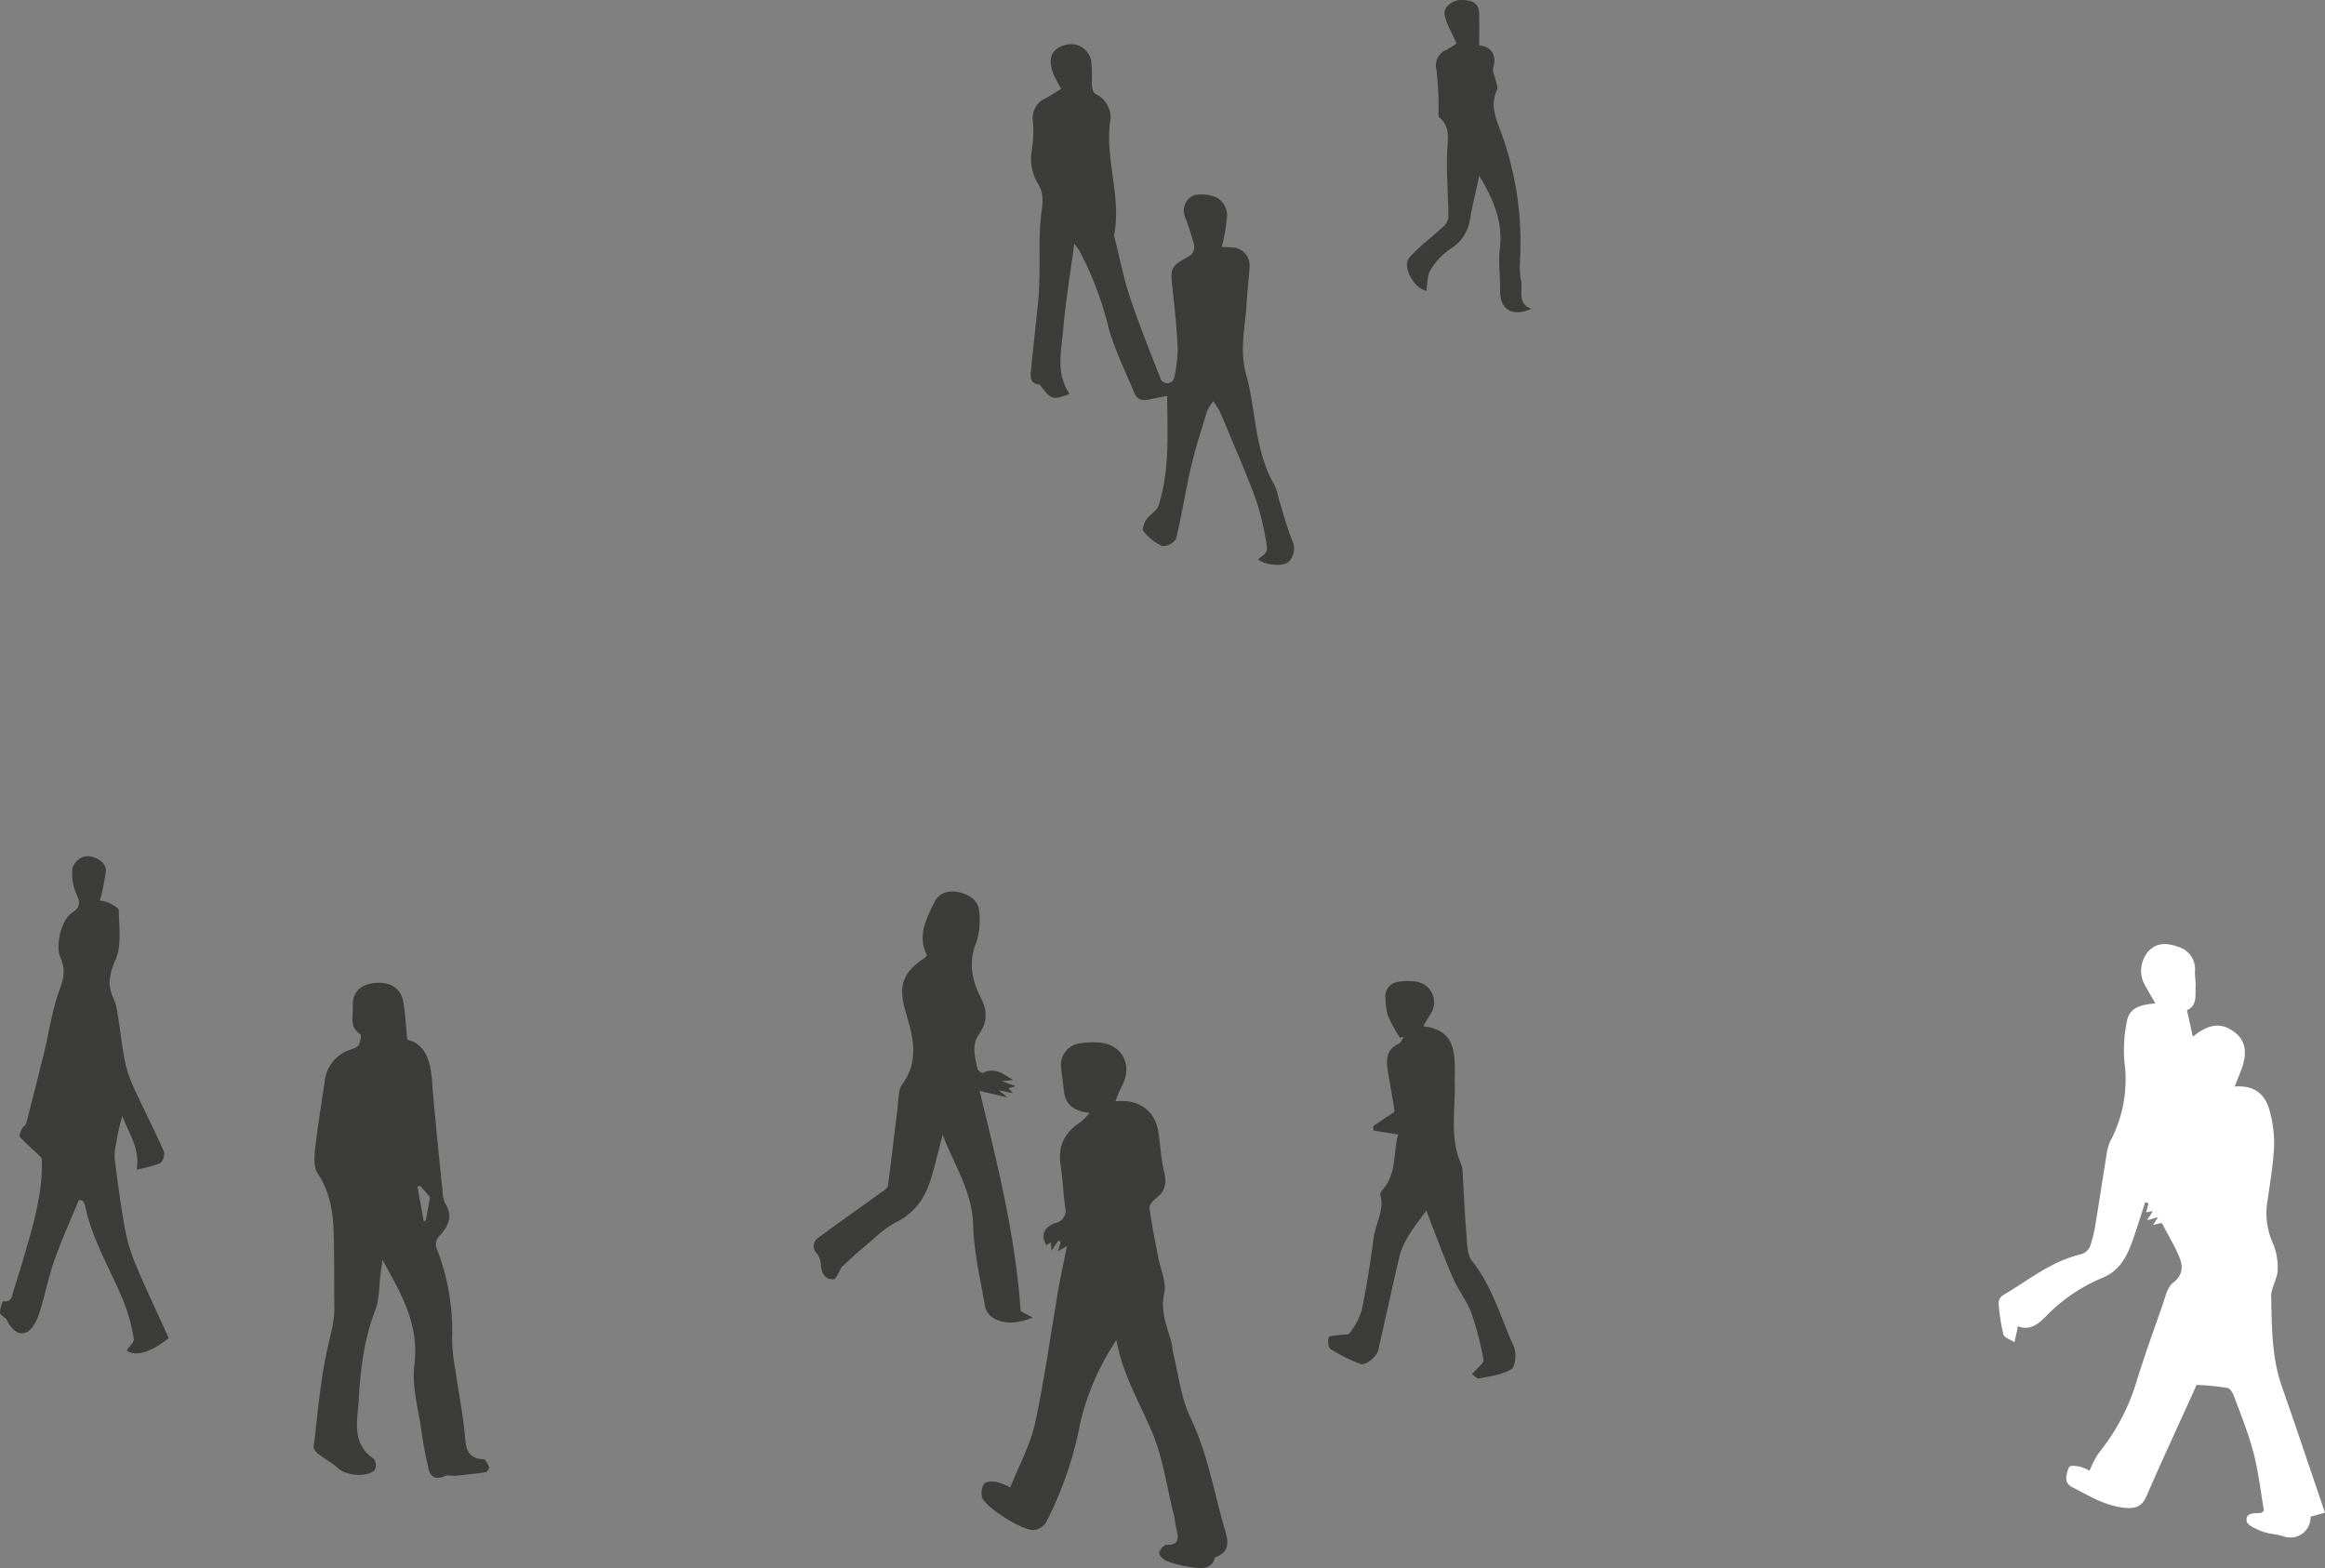
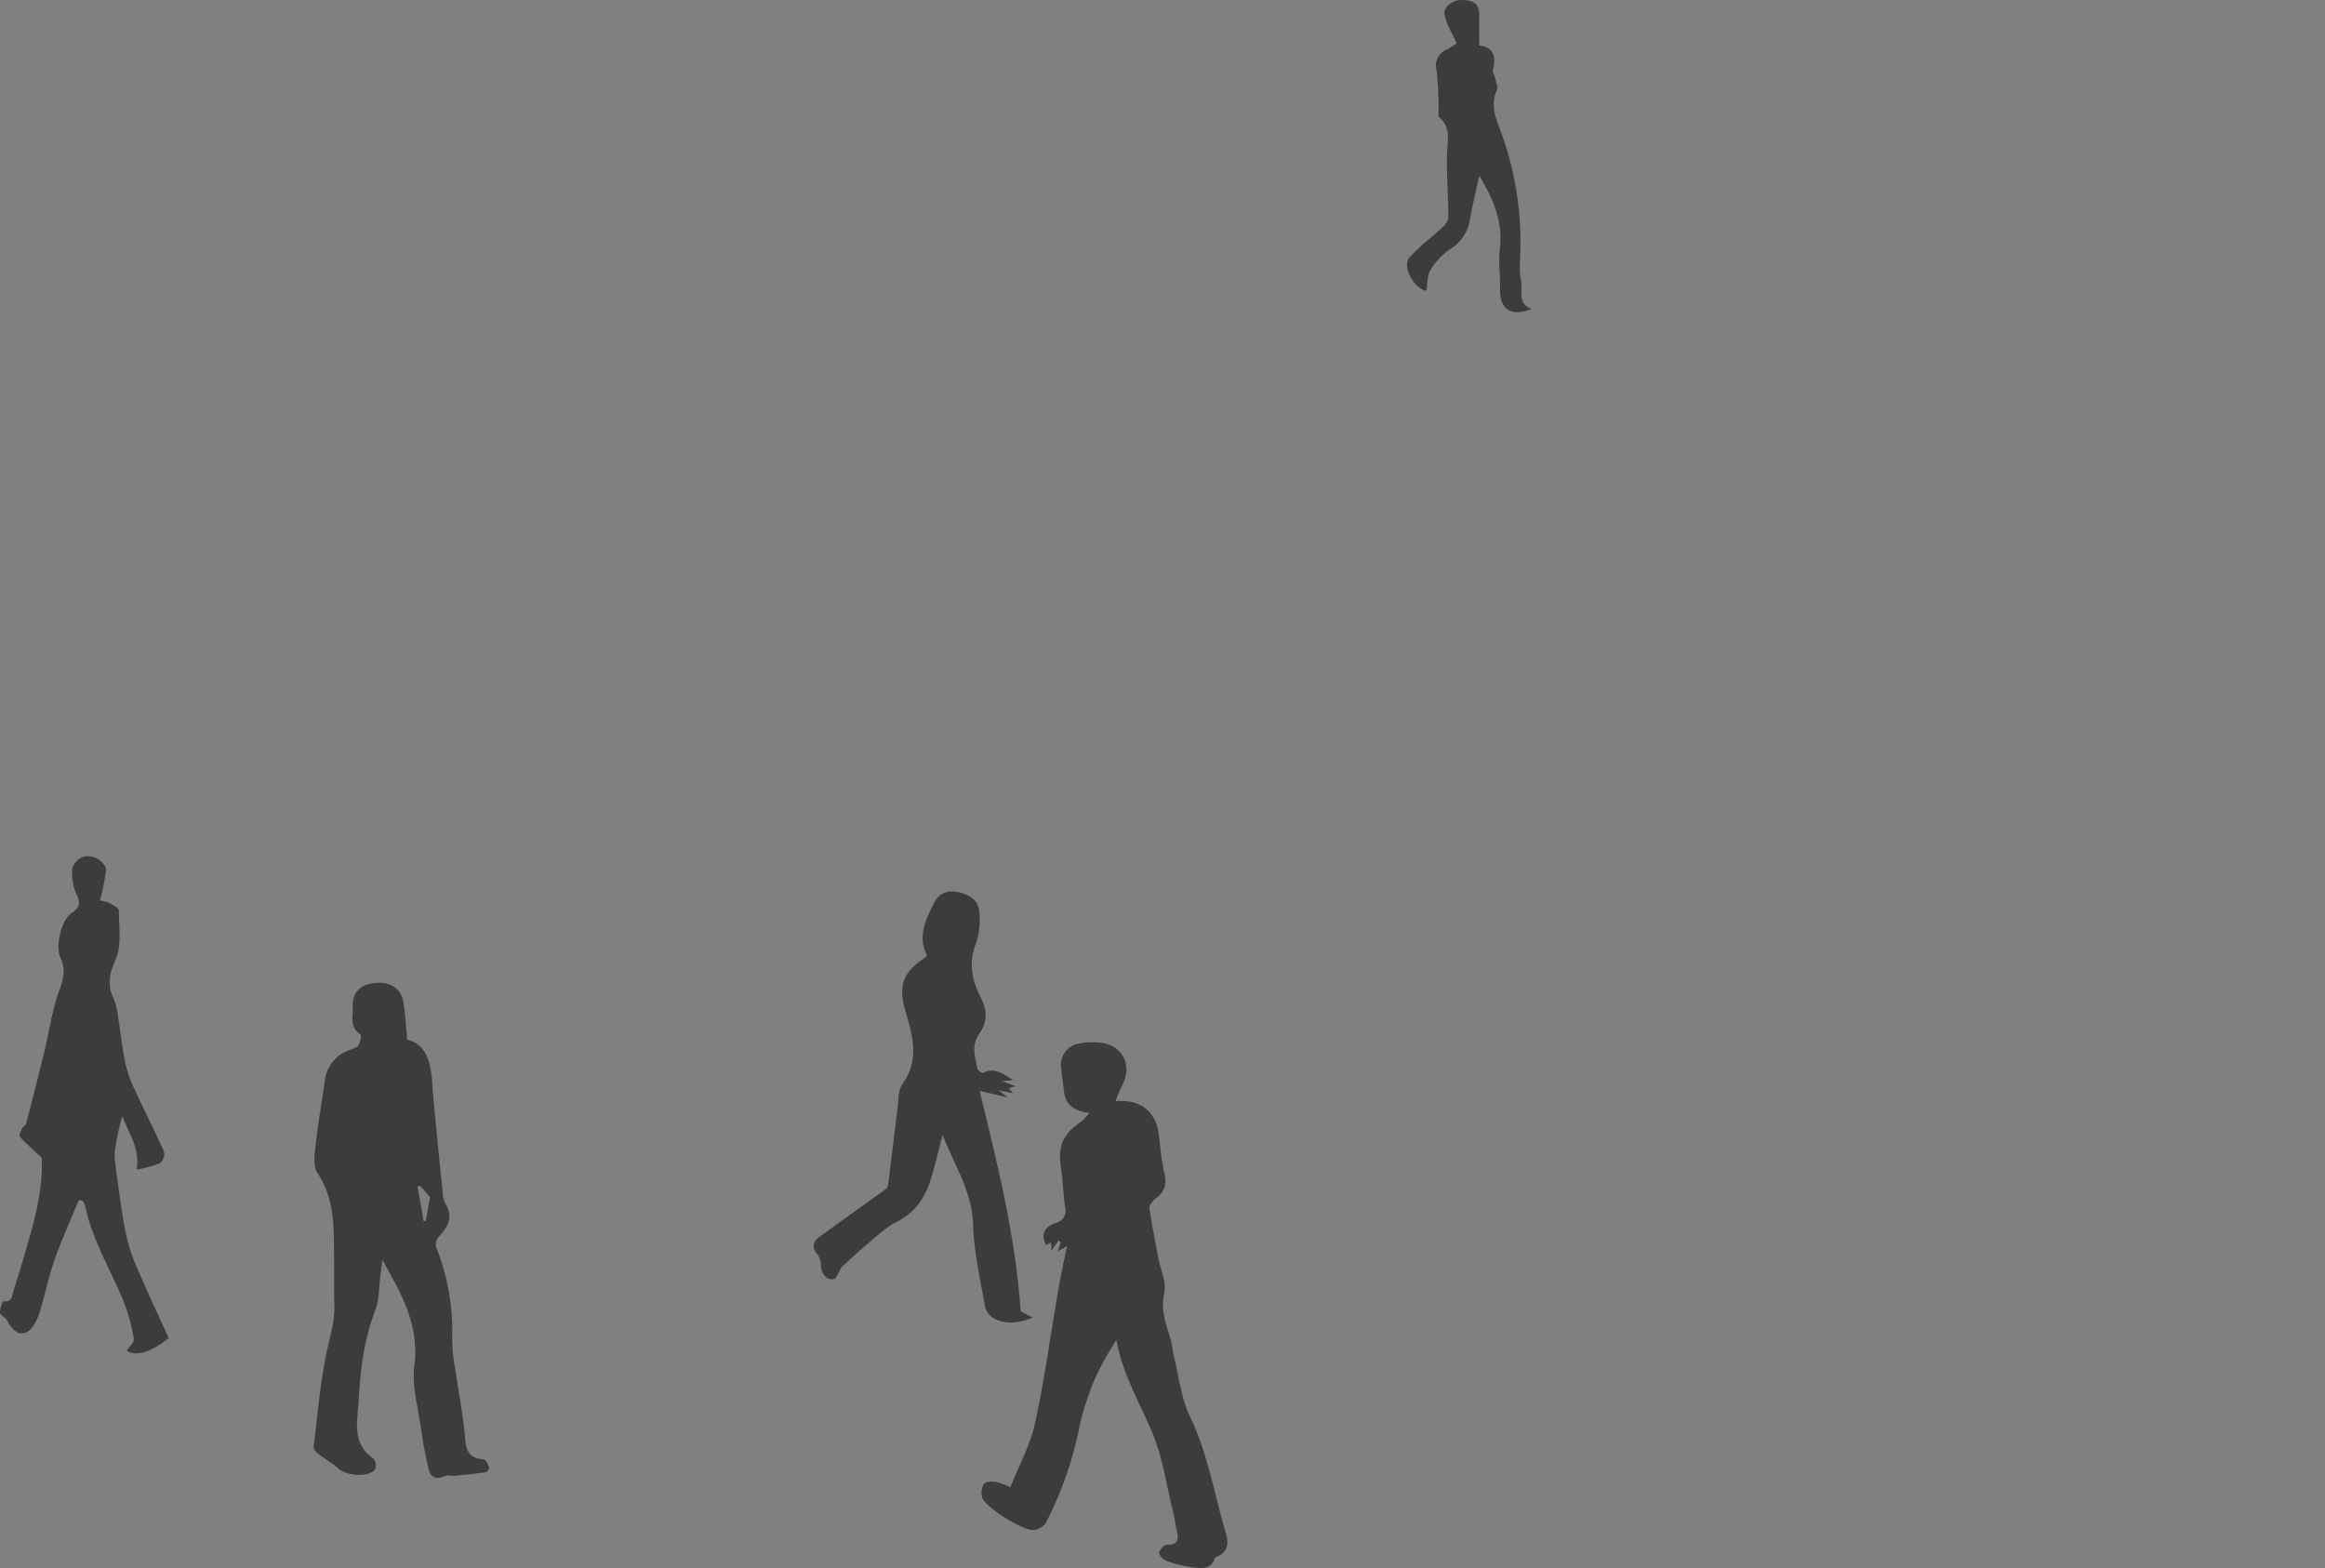
<svg xmlns="http://www.w3.org/2000/svg" id="katman_1" data-name="katman 1" viewBox="0 0 458.443 309.178">
  <rect x="0" y="0" width="458.443" height="309.178" fill="#808080" stroke="none" />
  <defs>
    <style>
      .cls-1 {
        fill: #fff;
      }

      .cls-2 {
        fill: #3c3c3b;
      }
    </style>
  </defs>
  <title>mob-refs</title>
  <g>
-     <path class="cls-1" d="M814.162,533.711c4.926-2.9,9.417-6.628,15.173-7.981a2.853,2.853,0,0,0,1.82-1.422,26.026,26.026,0,0,0,1.169-4.8c.772-4.624,1.45-9.264,2.209-13.89a8.749,8.749,0,0,1,.743-2.367,25.9,25.9,0,0,0,2.732-15.335,27.323,27.323,0,0,1,.459-8.1c.478-2.918,3.07-3.339,5.611-3.575-.871-1.539-1.645-2.824-2.337-4.152a5.816,5.816,0,0,1,1.147-6.3c1.791-1.752,3.894-1.374,5.943-.618a4.549,4.549,0,0,1,3.059,4.808c-.015.952.181,1.909.136,2.857-.085,1.82.349,3.88-1.707,4.731l1.152,5.242c3.3-2.651,5.644-2.843,8.25-.877,2.2,1.658,2.6,4.166,1.218,7.64-.357.9-.711,1.8-1.207,3.058,3.9-.307,6.095,1.569,6.91,4.87a23.956,23.956,0,0,1,.859,6.908c-.209,3.847-.858,7.673-1.406,11.5a14.328,14.328,0,0,0,1.211,7.727,12.44,12.44,0,0,1,.9,5.241c-.089,1.749-1.324,3.472-1.285,5.188.136,5.959.089,11.957,2.113,17.724,2.876,8.2,5.622,16.439,8.5,24.876l-2.844.78a3.973,3.973,0,0,1-5.392,3.851c-1.37-.4-2.86-.442-4.177-.952-1.155-.447-2.942-1.221-3.043-2.026-.222-1.776,1.616-1.488,2.851-1.619.126-.013.236-.169.573-.426-.654-3.747-1.089-7.678-2.073-11.466s-2.49-7.447-3.84-11.136c-.228-.624-.754-1.5-1.264-1.6a51.14,51.14,0,0,0-6.016-.6c-.152-.009-.359.608-.512.947-2.969,6.54-5.982,13.06-8.874,19.634-1.01,2.3-1.437,4.073-5.1,3.623-3.945-.485-6.886-2.408-10.131-4.039-.5-.252-1.121-.866-1.144-1.339a4.606,4.606,0,0,1,.578-2.667c.233-.345,1.429-.186,2.138-.027a9.131,9.131,0,0,1,1.855.784,18.194,18.194,0,0,1,1.765-3.434,41.508,41.508,0,0,0,7.615-14.574c1.542-4.895,3.261-9.735,4.971-14.574.551-1.559.928-3.545,2.08-4.449,2.229-1.749,1.956-3.584,1.055-5.594-.964-2.149-2.179-4.186-3.271-6.246l-1.7.418.986-1.541-2.184.612,1.164-1.826-1.333.282.468-1.8-.639-.236c-.687,2.111-1.359,4.227-2.066,6.332-1.193,3.552-2.518,7.016-6.376,8.592a33.379,33.379,0,0,0-11.17,7.612c-1.46,1.475-3.113,2.9-5.531,1.93-.07.442-.092.658-.139.869-.167.761-.342,1.52-.514,2.279-.756-.5-2-.869-2.177-1.525a36.624,36.624,0,0,1-.955-6.37A2.031,2.031,0,0,1,814.162,533.711Z" transform="translate(-419.093 -278.393)" />
    <path class="cls-2" d="M615.5,570.589a13.807,13.807,0,0,1,2.8,1.069c1.712-4.308,3.94-8.308,4.87-12.59,1.91-8.79,3.105-17.734,4.638-26.606.471-2.726,1.084-5.427,1.678-8.367L627.7,525.1l.541-1.76-.43-.361-1.4,2.04-.073-1.644-.954.529c-1.261-2.384-.095-3.647,1.876-4.381a2.455,2.455,0,0,0,1.867-3.064c-.391-2.681-.461-5.41-.87-8.088-.6-3.918.533-6.538,3.979-8.787a12.917,12.917,0,0,0,1.685-1.748c-3.062-.345-4.783-1.637-5.048-4.389-.143-1.488-.421-2.965-.527-4.455a4.252,4.252,0,0,1,3.489-4.846,15.3,15.3,0,0,1,3.61-.2c4.8.112,7.179,4.425,4.825,8.647a27.978,27.978,0,0,0-1.219,2.94c5.932-.525,7.985,3.127,8.435,5.981.419,2.659.517,5.389,1.163,7.987.55,2.209.2,3.78-1.6,5.158-.6.458-1.376,1.333-1.3,1.913.442,3.272,1.111,6.514,1.719,9.763.44,2.352,1.664,4.867,1.189,7.011-.773,3.495.437,6.35,1.346,9.417.255.859.251,1.792.469,2.665,1.041,4.165,1.488,8.626,3.317,12.415,3.3,6.844,4.575,14.214,6.59,21.383.562,2,1.9,4.972-1.658,6.22-.05.018-.076.128-.1.2-.719,2.283-2.639,1.983-4.3,1.8a23.958,23.958,0,0,1-5.1-1.222c-.663-.228-1.516-1.018-1.558-1.6-.038-.527.925-1.619,1.43-1.61,2.571.049,2.391-1.38,1.972-3.114-.231-.955-.31-1.946-.548-2.9-1.373-5.494-2.132-11.257-4.333-16.4-2.527-5.9-5.8-11.462-6.957-17.985a60.9,60.9,0,0,0-3.678,6.454,51.233,51.233,0,0,0-3.474,9.989,71.772,71.772,0,0,1-6.773,19.617,3.34,3.34,0,0,1-2.29,1.4c-2.107.248-9.577-4.409-10.248-6.4a3.373,3.373,0,0,1,.353-2.7C613.472,570.506,614.714,570.469,615.5,570.589Z" transform="translate(-419.093 -278.393)" />
    <path class="cls-2" d="M483.486,545.085c-1.282,6.106-1.788,12.377-2.54,18.589-.05.418.431,1.036.831,1.346,1.33,1.03,2.843,1.842,4.087,2.959,1.576,1.414,5.8,1.76,7.138.214a2.191,2.191,0,0,0-.183-2.133c-4.483-2.986-3.216-7.526-2.995-11.567.329-6.016,1.031-12,3.261-17.741.825-2.122.709-4.61,1.021-6.931.105-.784.207-1.568.395-3,3.838,6.859,7.3,12.9,6.3,20.724-.532,4.139.77,8.53,1.36,12.791a77.067,77.067,0,0,0,1.459,7.755c.389,1.589,1.478,2.126,3.138,1.353.6-.279,1.437,0,2.157-.073,1.993-.194,3.986-.4,5.964-.7.276-.042.727-.743.643-.979-.208-.586-.654-1.521-1.046-1.542-3.817-.208-3.5-2.964-3.8-5.589-.465-4.127-1.244-8.219-1.835-12.333a33.234,33.234,0,0,1-.6-5.864,44.574,44.574,0,0,0-3.147-18.061,2.4,2.4,0,0,1,.5-2.055c1.9-1.985,2.933-3.982,1.242-6.651a5.878,5.878,0,0,1-.471-2.409c-.307-2.769-.587-5.541-.859-8.313q-.561-5.721-1.092-11.445c-.077-.828-.073-1.665-.166-2.491-.388-3.467-1.248-6.638-4.853-7.551-.272-2.712-.366-5.133-.792-7.494-.5-2.77-2.7-4.032-5.849-3.648-2.729.334-4.249,1.962-4.1,4.728.1,1.837-.714,3.983,1.5,5.35.251.155-.009,1.645-.43,2.23-.381.53-1.3.689-1.992.976a7.354,7.354,0,0,0-4.625,6.217c-.63,4.329-1.372,8.645-1.853,12.99-.183,1.651-.361,3.759.461,4.987,3.528,5.267,3.164,11.138,3.261,16.973.05,3.028-.045,6.06.051,9.086C485.124,539.007,484.136,541.986,483.486,545.085ZM501.4,512.329l.6-.065,1.888,2.167-.838,4.617-.4.169Z" transform="translate(-419.093 -278.393)" />
-     <path class="cls-2" d="M622.4,351.318c.426-4.578.969-9.146,1.415-13.722.16-1.644.2-3.3.24-4.954.1-4.162-.161-8.372.407-12.468.289-2.083.408-3.849-.7-5.548a9.377,9.377,0,0,1-1.187-6.741,24.938,24.938,0,0,0,.182-5.648,4.166,4.166,0,0,1,2.441-4.424c1.025-.573,2.015-1.21,3.123-1.879-.667-1.3-1.2-2.139-1.55-3.049-1.108-2.847-.385-4.742,2.032-5.524a4.083,4.083,0,0,1,5.485,3.217,35.6,35.6,0,0,1,.08,4.482c.044.644.269,1.624.708,1.836a5.116,5.116,0,0,1,2.888,5.689c-.929,7.465,2.285,14.757.8,22.221a1.139,1.139,0,0,0,.1.44c.995,3.93,1.761,7.936,3.039,11.771,1.832,5.5,4.018,10.881,6.128,16.283a1.656,1.656,0,0,0,1.4.665,1.637,1.637,0,0,0,1.185-.973,29.279,29.279,0,0,0,.691-6.034c-.161-3.884-.593-7.761-1.01-11.631-.466-4.319-.429-4.373,3.576-6.591a2.345,2.345,0,0,0,.675-2.063,57.561,57.561,0,0,0-1.779-5.5,3.245,3.245,0,0,1,1.679-4.235,6.875,6.875,0,0,1,4.835.564,4.215,4.215,0,0,1,1.777,3.249A36.382,36.382,0,0,1,660,327.088c.57.027,1.226.06,1.883.091A3.541,3.541,0,0,1,665.479,331c-.124,2.339-.442,4.667-.56,7.006-.236,4.7-1.483,9.286-.135,14.141,2.028,7.3,1.647,15.227,5.69,22.038a11.238,11.238,0,0,1,.708,2.388c.88,2.81,1.619,5.679,2.72,8.4a3.717,3.717,0,0,1-.621,4.1c-1.1,1.2-5.025.709-6.114-.416,1.864-1.4,1.989-1.425,1.479-4.041a50.934,50.934,0,0,0-2.114-8.306c-2.142-5.65-4.569-11.193-6.9-16.769a17.28,17.28,0,0,0-1.3-2.021,9.526,9.526,0,0,0-1.234,1.948c-1.112,3.662-2.3,7.312-3.168,11.035-1.1,4.7-1.8,9.5-2.954,14.182a3.151,3.151,0,0,1-2.786,1.359,10.32,10.32,0,0,1-3.647-2.931c-.3-.348.148-1.631.578-2.264.692-1.017,2.1-1.712,2.431-2.783,2.172-6.967,1.76-14.162,1.671-21.607-1.186.23-2.208.4-3.214.632-1.356.319-2.628.333-3.243-1.179-1.82-4.473-4.057-8.849-5.239-13.49a65.145,65.145,0,0,0-5.57-14.538,14.169,14.169,0,0,0-1.046-1.422c-.786,5.929-1.708,11.414-2.181,16.937-.364,4.256-1.5,8.686,1.276,12.662-3.2,1.227-3.589,1.133-5.426-1.2-.184-.234-.368-.628-.584-.652C622.054,354,622.289,352.541,622.4,351.318Z" transform="translate(-419.093 -278.393)" />
    <path class="cls-2" d="M419.721,534.962c1.787.317,1.759-1.214,2.045-2.1,1.208-3.721,2.309-7.479,3.367-11.247,1.458-5.193,2.454-10.456,2.173-14.921-1.845-1.746-3.154-2.877-4.293-4.158-.213-.24.185-1.111.425-1.635.165-.359.711-.577.8-.931q1.822-7,3.548-14.015c1.018-4.176,1.59-8.511,3.087-12.5.857-2.283,1.129-4.088.146-6.221-1.064-2.306.13-7.458,2.262-8.851,1.691-1.1,1.653-2.017.867-3.722a10.122,10.122,0,0,1-.788-5.03,3.52,3.52,0,0,1,2.3-2.332c1.991-.436,4.384,1.129,4.319,2.71a39.025,39.025,0,0,1-1.186,5.931,6.93,6.93,0,0,1,1.76.481c.754.374,1.972.994,1.974,1.512.016,3.268.587,6.909-.654,9.7-1.281,2.884-1.628,5.1-.325,7.821a11.218,11.218,0,0,1,.779,3.066c.489,3.056.805,6.144,1.408,9.176a23.429,23.429,0,0,0,1.724,5.123c1.942,4.241,4.079,8.394,5.97,12.656a2.459,2.459,0,0,1-.777,2.285,27.879,27.879,0,0,1-4.6,1.256c.693-4.234-1.664-7.246-2.832-10.59a39.2,39.2,0,0,0-1.229,5.524,10.087,10.087,0,0,0-.3,2.81c.586,4.555,1.17,9.116,1.984,13.634a34.086,34.086,0,0,0,2.064,7.085c2.095,5,4.427,9.9,6.623,14.757-3.654,2.929-6.67,3.686-8.274,2.435.507-.787,1.519-1.646,1.4-2.3a36.46,36.46,0,0,0-1.959-7.209c-2.571-6.363-6.282-12.266-7.672-19.108a3.494,3.494,0,0,0-.491-.9l-.711-.181c-1.648,4.02-3.456,7.983-4.894,12.077-1.2,3.408-1.831,7.011-2.979,10.44-.461,1.379-1.371,3.149-2.533,3.623-1.712.7-2.982-.8-3.8-2.43-.286-.572-1.3-.921-1.35-1.436A4.814,4.814,0,0,1,419.721,534.962Z" transform="translate(-419.093 -278.393)" />
    <path class="cls-2" d="M580.591,522.356c4.1-3.054,8.3-5.983,12.443-8.976.436-.314,1.079-.706,1.135-1.127.687-5.144,1.26-10.3,1.914-15.451.2-1.567.084-3.458.922-4.611,3.368-4.63,2.134-9.348.718-14.087-1.584-5.3-.73-7.936,3.819-10.912.112-.073.16-.245.309-.486-1.9-3.757-.151-7.138,1.514-10.449.979-1.947,2.946-2.385,4.906-1.915,1.986.476,3.8,1.6,3.916,3.866a14.449,14.449,0,0,1-.593,6.024c-1.564,3.842-.886,7.417.844,10.76,1.4,2.705,1.386,4.92-.328,7.356-1.5,2.137-.748,4.51-.285,6.783.071.348.892.909,1.083.812,2.4-1.214,4.1.311,5.954,1.4l-2.187.234,2.687.988-1.417.406.893.966-2.858-.584,1.774,1.416-5.5-1.272c3.505,14.4,7.092,28.627,8.09,43.434l2.384,1.262c-3.006,1.211-5.569,1.306-7.664.14a3.635,3.635,0,0,1-1.711-2.167c-.94-5.443-2.233-10.9-2.392-16.384-.187-6.472-3.646-11.489-5.992-17.623-.833,3.164-1.457,5.782-2.216,8.361-1.126,3.828-3.084,6.906-6.886,8.822-2.307,1.162-4.23,3.115-6.258,4.793-1.6,1.328-3.108,2.78-4.549,4.079-.561.881-1.045,2.381-1.635,2.424-1.561.114-2.308-1.161-2.467-2.684a3.307,3.307,0,0,0-.049-.678,4.378,4.378,0,0,0-.639-1.592A2.025,2.025,0,0,1,580.591,522.356Z" transform="translate(-419.093 -278.393)" />
-     <path class="cls-2" d="M683.142,541.633c.7-.119,1.767.045,2.041-.352a13.459,13.459,0,0,0,2.407-4.541c.985-4.709,1.731-9.476,2.36-14.248.376-2.847,2.175-5.473,1.311-8.518-.076-.269.226-.723.464-.993,2.849-3.242,2.061-7.394,3.049-10.888l-4.853-.786-.064-.861,4.155-2.8a2.886,2.886,0,0,0-.007-.652c-.382-2.314-.785-4.625-1.173-6.939s-.674-4.57,2.035-5.852c.457-.216.7-.877,1.047-1.333l-.788.146a34.335,34.335,0,0,1-2.322-4.224,11.5,11.5,0,0,1-.506-3.574,2.789,2.789,0,0,1,2.284-3.191,11.529,11.529,0,0,1,3.814-.068,4.118,4.118,0,0,1,2.829,6.282c-.419.687-.833,1.377-1.512,2.5,6.292.759,6.238,5.09,6.238,9.387,0,.454-.042.91-.025,1.363.2,5.542-1.078,11.2,1.321,16.578a5.971,5.971,0,0,1,.274,2.018c.241,3.92.388,7.848.724,11.76.152,1.771.117,3.947,1.108,5.188,4.022,5.037,5.638,11.186,8.236,16.863.564,1.232.34,3.944-.476,4.458-1.812,1.142-4.217,1.382-6.411,1.84-.383.08-.917-.568-1.382-.88.385-.39.795-.76,1.15-1.176.43-.5,1.24-1.137,1.151-1.559a64.191,64.191,0,0,0-2.339-9.146c-.938-2.52-2.693-4.726-3.766-7.209-1.84-4.257-3.43-8.622-5.191-13.108-2.072,2.86-4.516,5.641-5.376,9.356-1.391,6.006-2.7,12.03-4.072,18.041-.33,1.453-2.511,3.243-3.661,2.788a34.726,34.726,0,0,1-5.788-2.926c-.454-.287-.545-1.606-.326-2.3C681.208,541.749,682.425,541.755,683.142,541.633Z" transform="translate(-419.093 -278.393)" />
    <path class="cls-2" d="M703.493,323.252a3.267,3.267,0,0,0,1.19-1.929c-.016-4.307-.408-8.622-.243-12.918.1-2.514.741-4.924-1.537-6.853-.244-.206-.138-.851-.157-1.294a64.254,64.254,0,0,0-.4-8.043,3.359,3.359,0,0,1,2-4.029c.818-.445,1.589-.976,1.966-1.21-.919-2.085-1.956-3.754-2.362-5.564-.359-1.6,1.47-3.063,3.464-3.018,1.662.037,3.266.435,3.33,2.576.062,2.035.013,4.074.013,6.374,2.419.268,3.516,1.8,2.738,4.648-.154.564.3,1.286.443,1.942.154.728.594,1.616.339,2.173-1.3,2.83-.426,5.191.644,7.953a63.14,63.14,0,0,1,3.967,23.339c-.012,2.121-.325,4.319.129,6.342.423,1.887-.878,4.5,2.046,5.541-3.824,1.688-6.253.136-6.18-3.682.052-2.725-.378-5.491-.05-8.172.655-5.354-1.337-9.837-4.06-14.4-.652,3.034-1.365,5.894-1.859,8.792a8.311,8.311,0,0,1-3.97,5.753,13.252,13.252,0,0,0-3.788,4.052c-.677,1.121-.571,2.714-.814,4.1-2.454-.412-4.858-4.852-3.346-6.548C698.93,326.995,701.347,325.251,703.493,323.252Z" transform="translate(-419.093 -278.393)" />
  </g>
</svg>